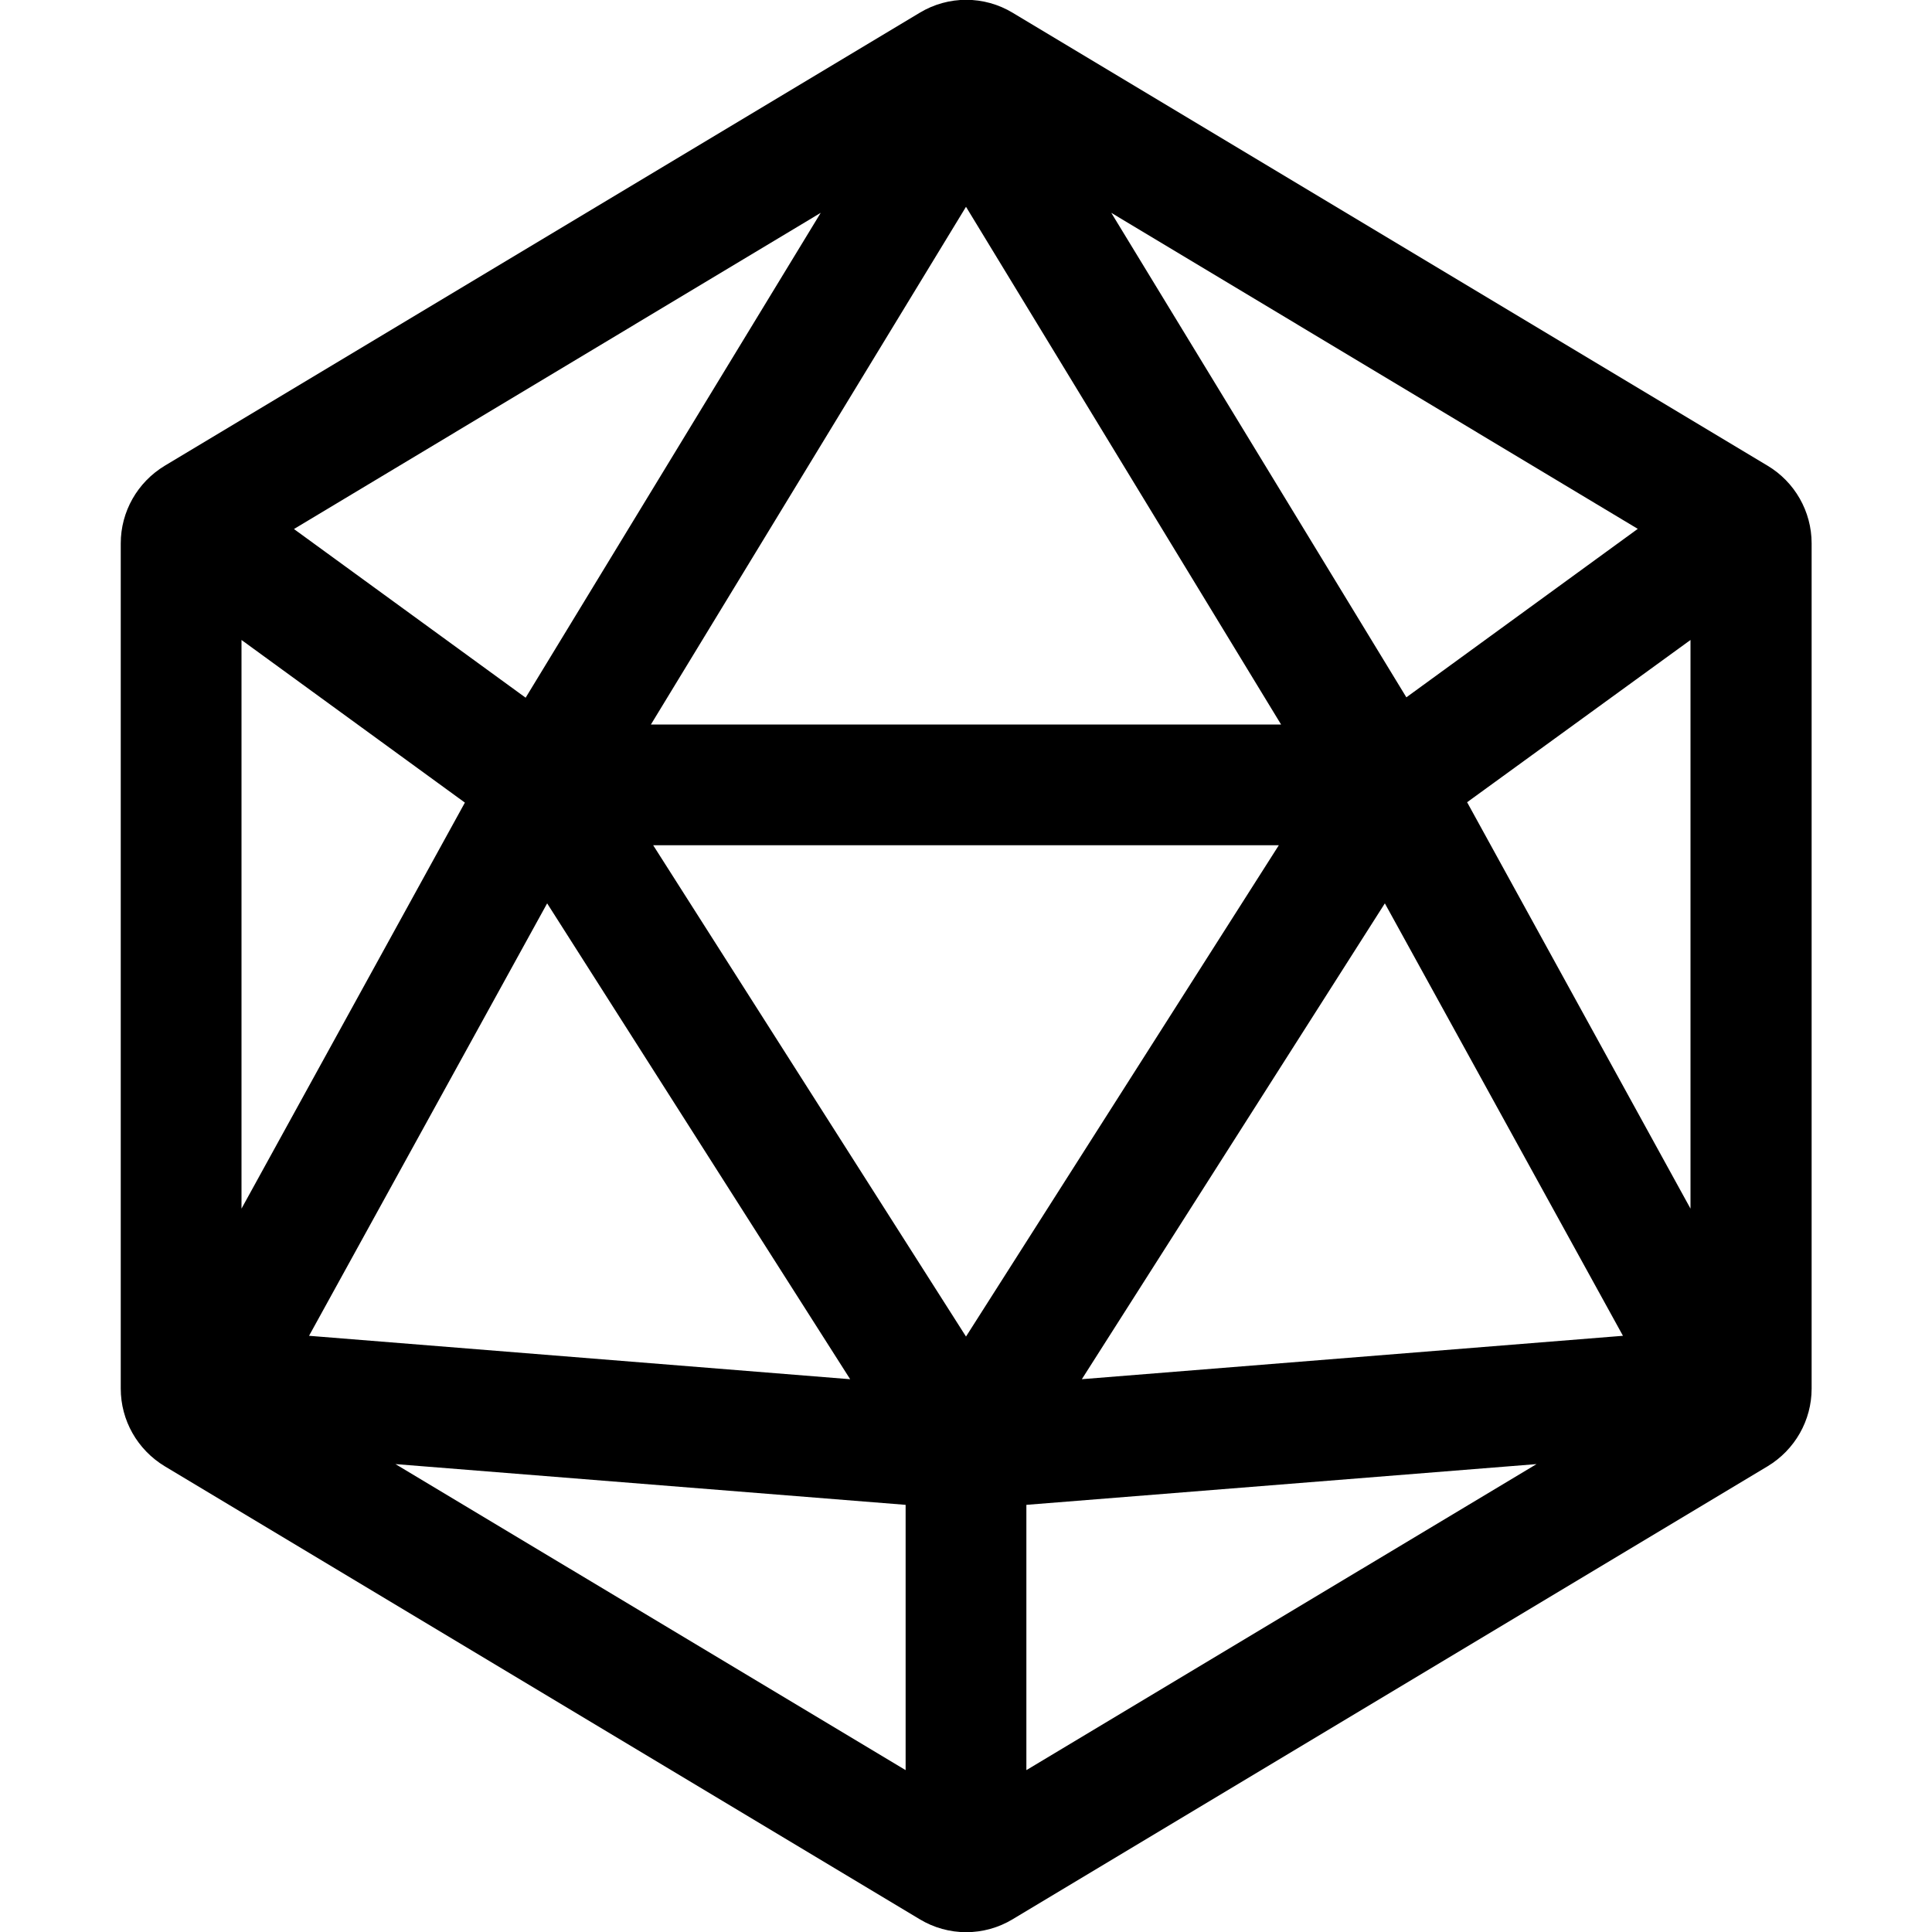
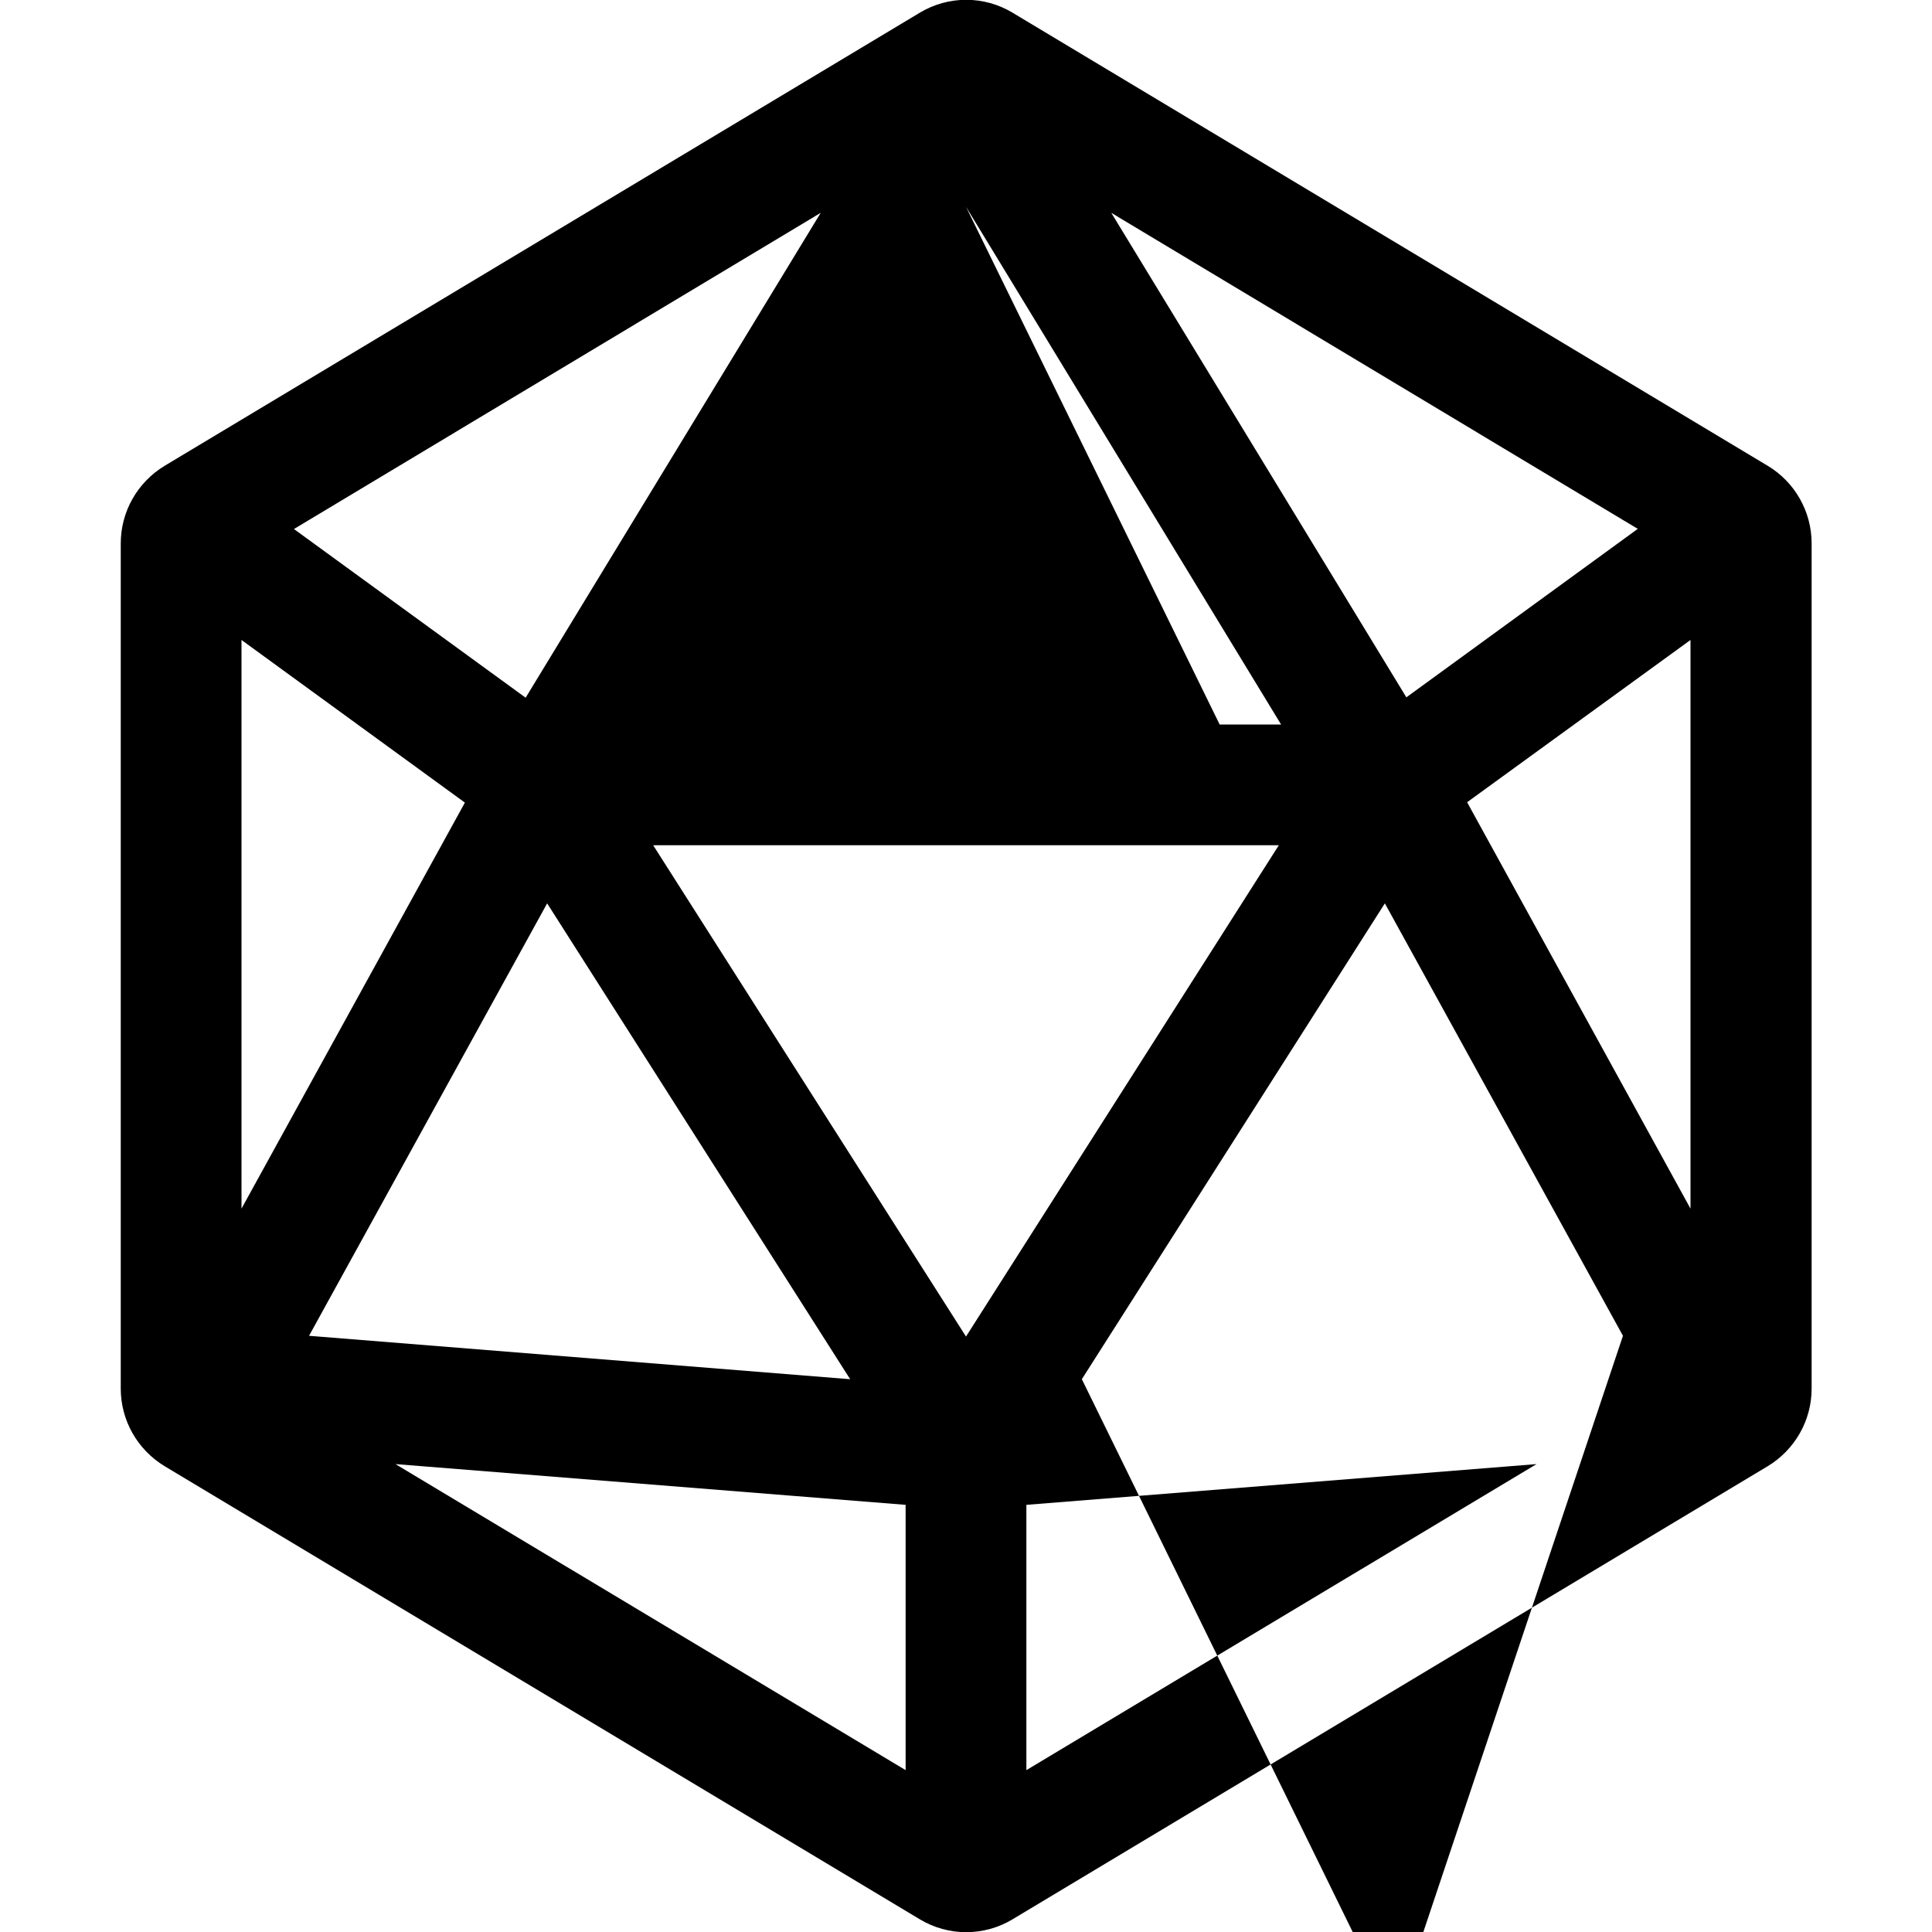
<svg xmlns="http://www.w3.org/2000/svg" viewBox="0 0 512 512">
-   <path d="M217.5 56.4L77.9 140.2l61.4 44.7L217.5 56.4zM64 169.6V320.3l59.2-107.6L64 169.6zM104.8 388L240 469.1V398.8L104.8 388zM272 469.1L407.2 388 272 398.8v70.3zM448 320.3V169.6l-59.2 43L448 320.3zM434.1 140.2L294.5 56.4l78.2 128.4 61.4-44.7zM243.7 3.4c7.6-4.6 17.1-4.6 24.7 0l200 120c7.2 4.3 11.7 12.1 11.7 20.6V368c0 8.4-4.4 16.2-11.7 20.6l-200 120c-7.6 4.6-17.1 4.6-24.7 0l-200-120C36.4 384.2 32 376.4 32 368V144c0-8.4 4.4-16.2 11.7-20.6l200-120zM225.3 365.5L145 239.4 81.9 354l143.3 11.5zM338.9 224H173.1L256 354.2 338.9 224zM256 54.8L172.5 192H339.5L256 54.8zm30.7 310.7L430.1 354 367 239.4 286.7 365.5z" />
+   <path d="M217.5 56.4L77.9 140.2l61.4 44.7L217.5 56.4zM64 169.6V320.3l59.2-107.6L64 169.6zM104.8 388L240 469.1V398.8L104.8 388zM272 469.1L407.2 388 272 398.8v70.3zM448 320.3V169.6l-59.2 43L448 320.3zM434.1 140.2L294.5 56.4l78.2 128.4 61.4-44.7zM243.7 3.4c7.6-4.6 17.1-4.6 24.7 0l200 120c7.2 4.3 11.7 12.1 11.7 20.6V368c0 8.4-4.4 16.2-11.7 20.6l-200 120c-7.6 4.6-17.1 4.6-24.7 0l-200-120C36.4 384.2 32 376.4 32 368V144c0-8.4 4.4-16.2 11.7-20.6l200-120zM225.3 365.5L145 239.4 81.9 354l143.3 11.5zM338.9 224H173.1L256 354.2 338.9 224zL172.5 192H339.5L256 54.8zm30.7 310.7L430.1 354 367 239.4 286.7 365.5z" />
</svg>